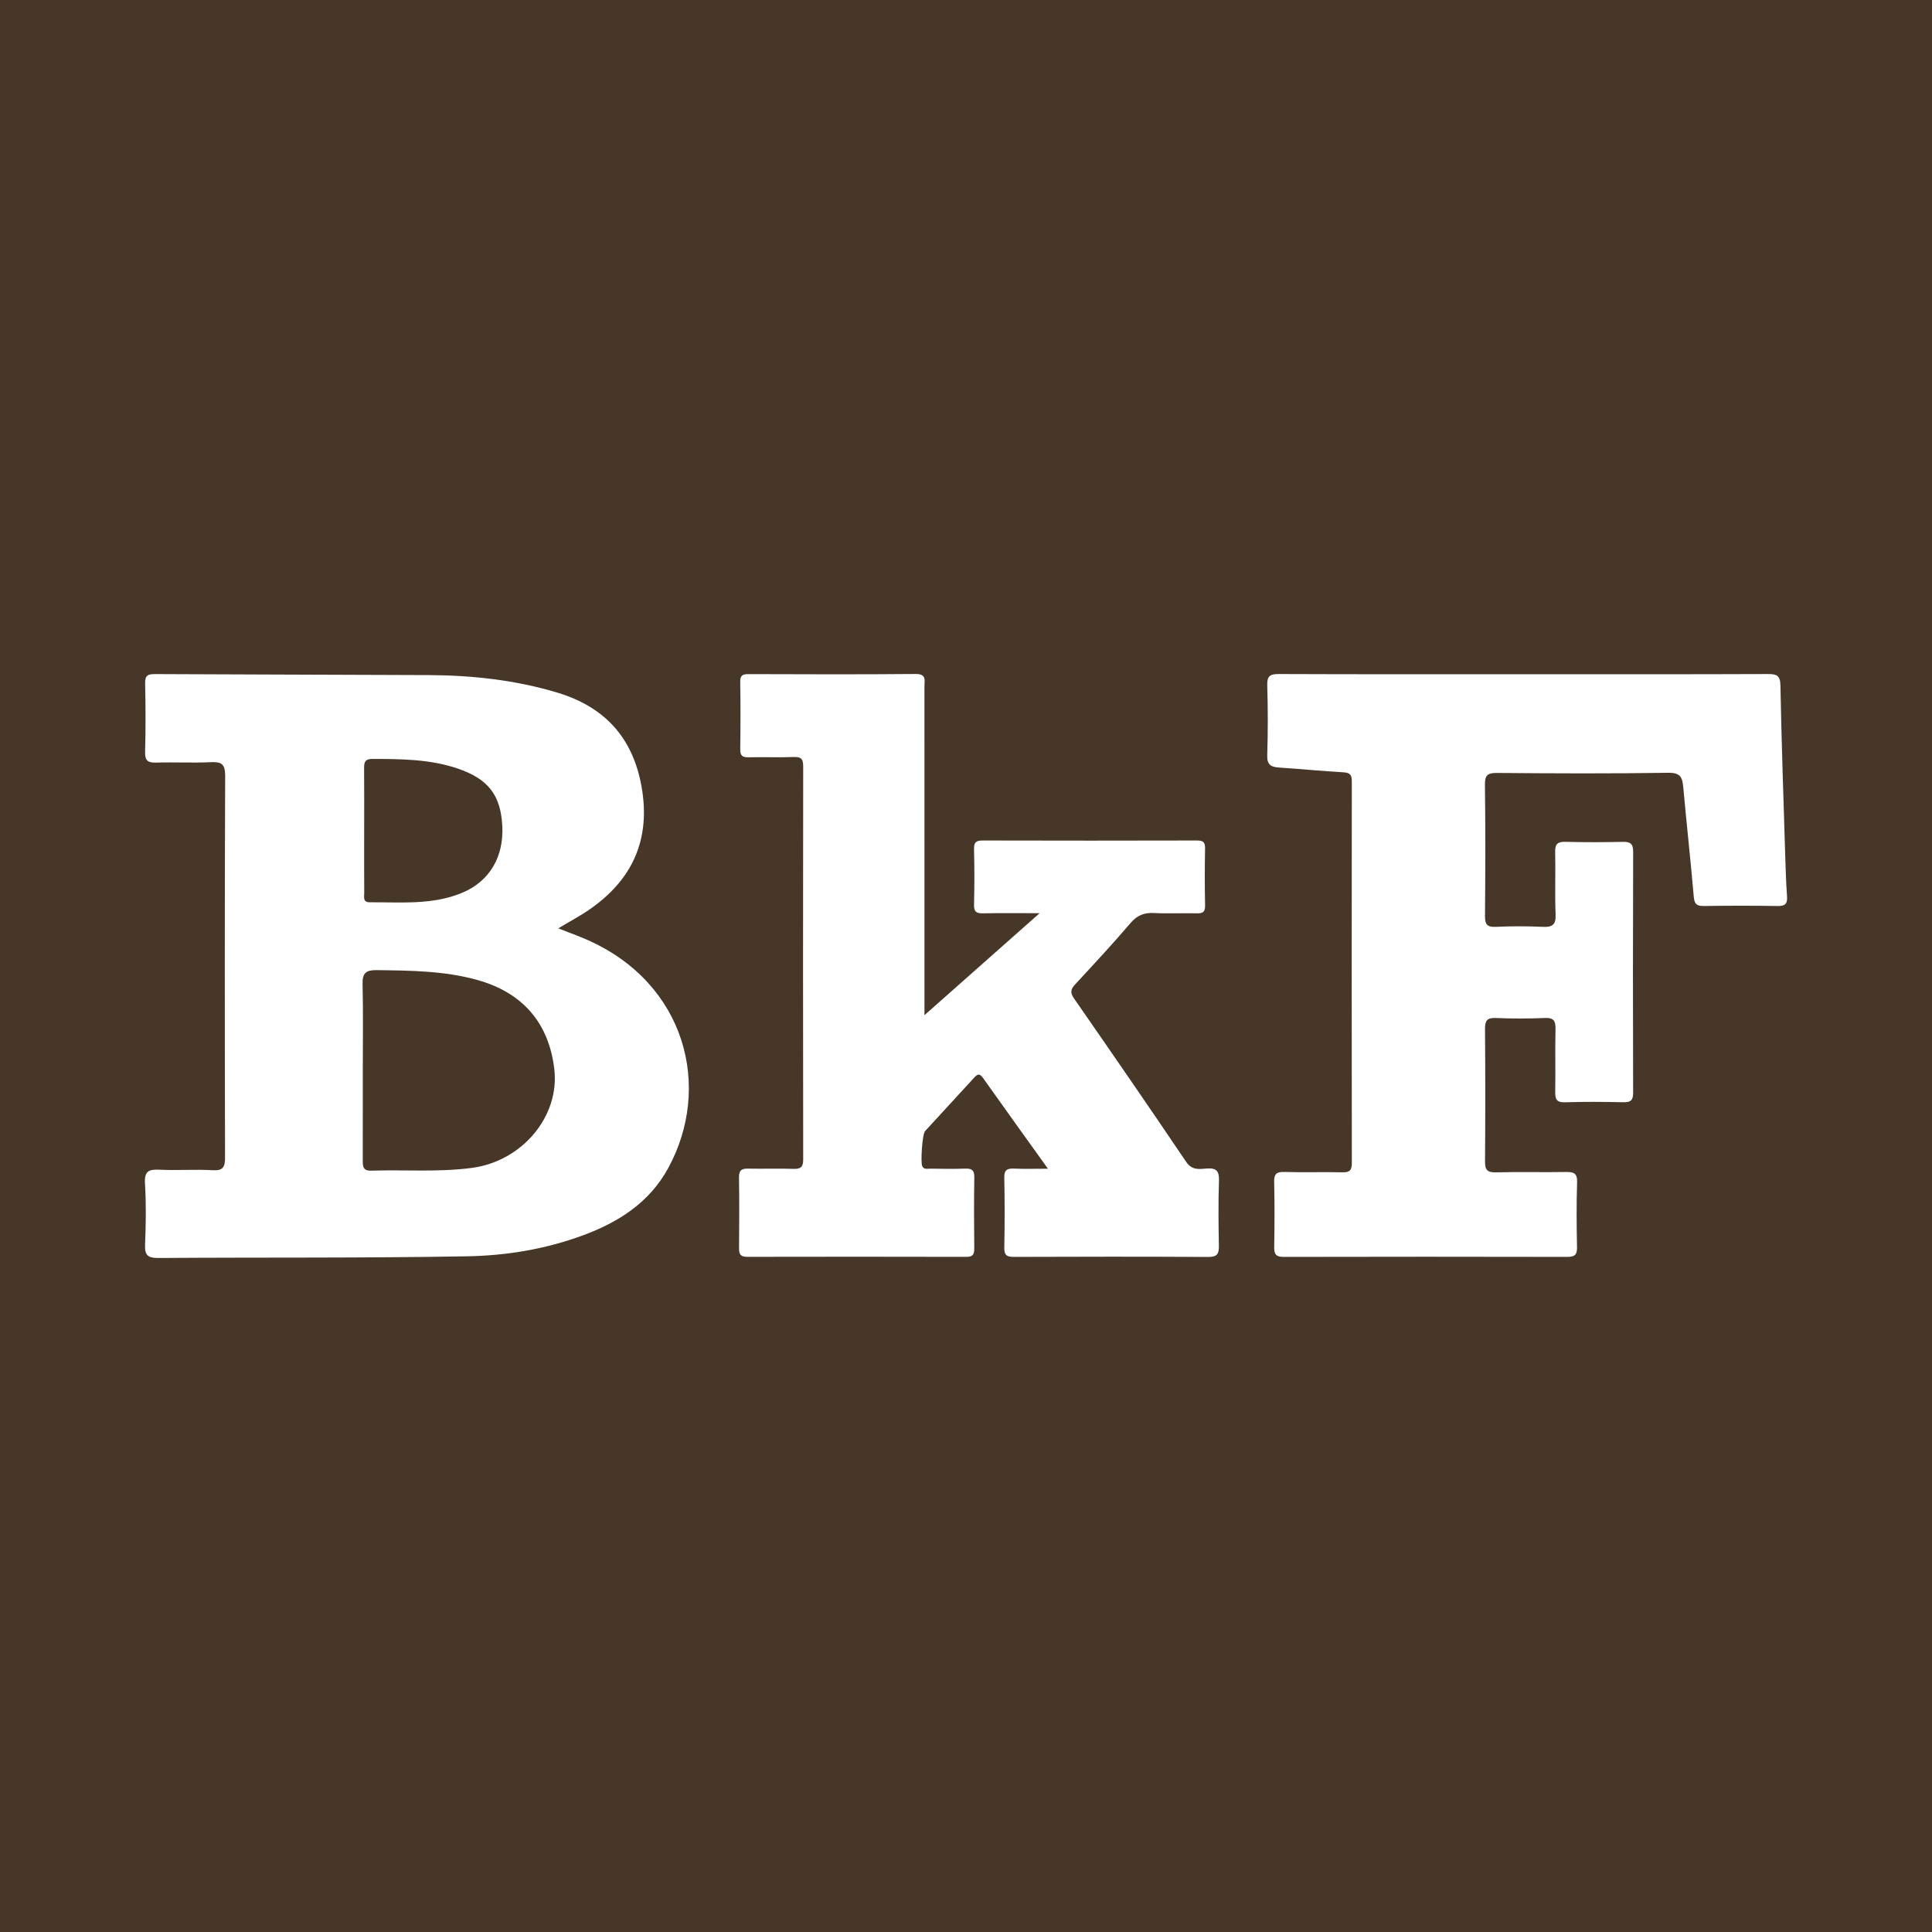
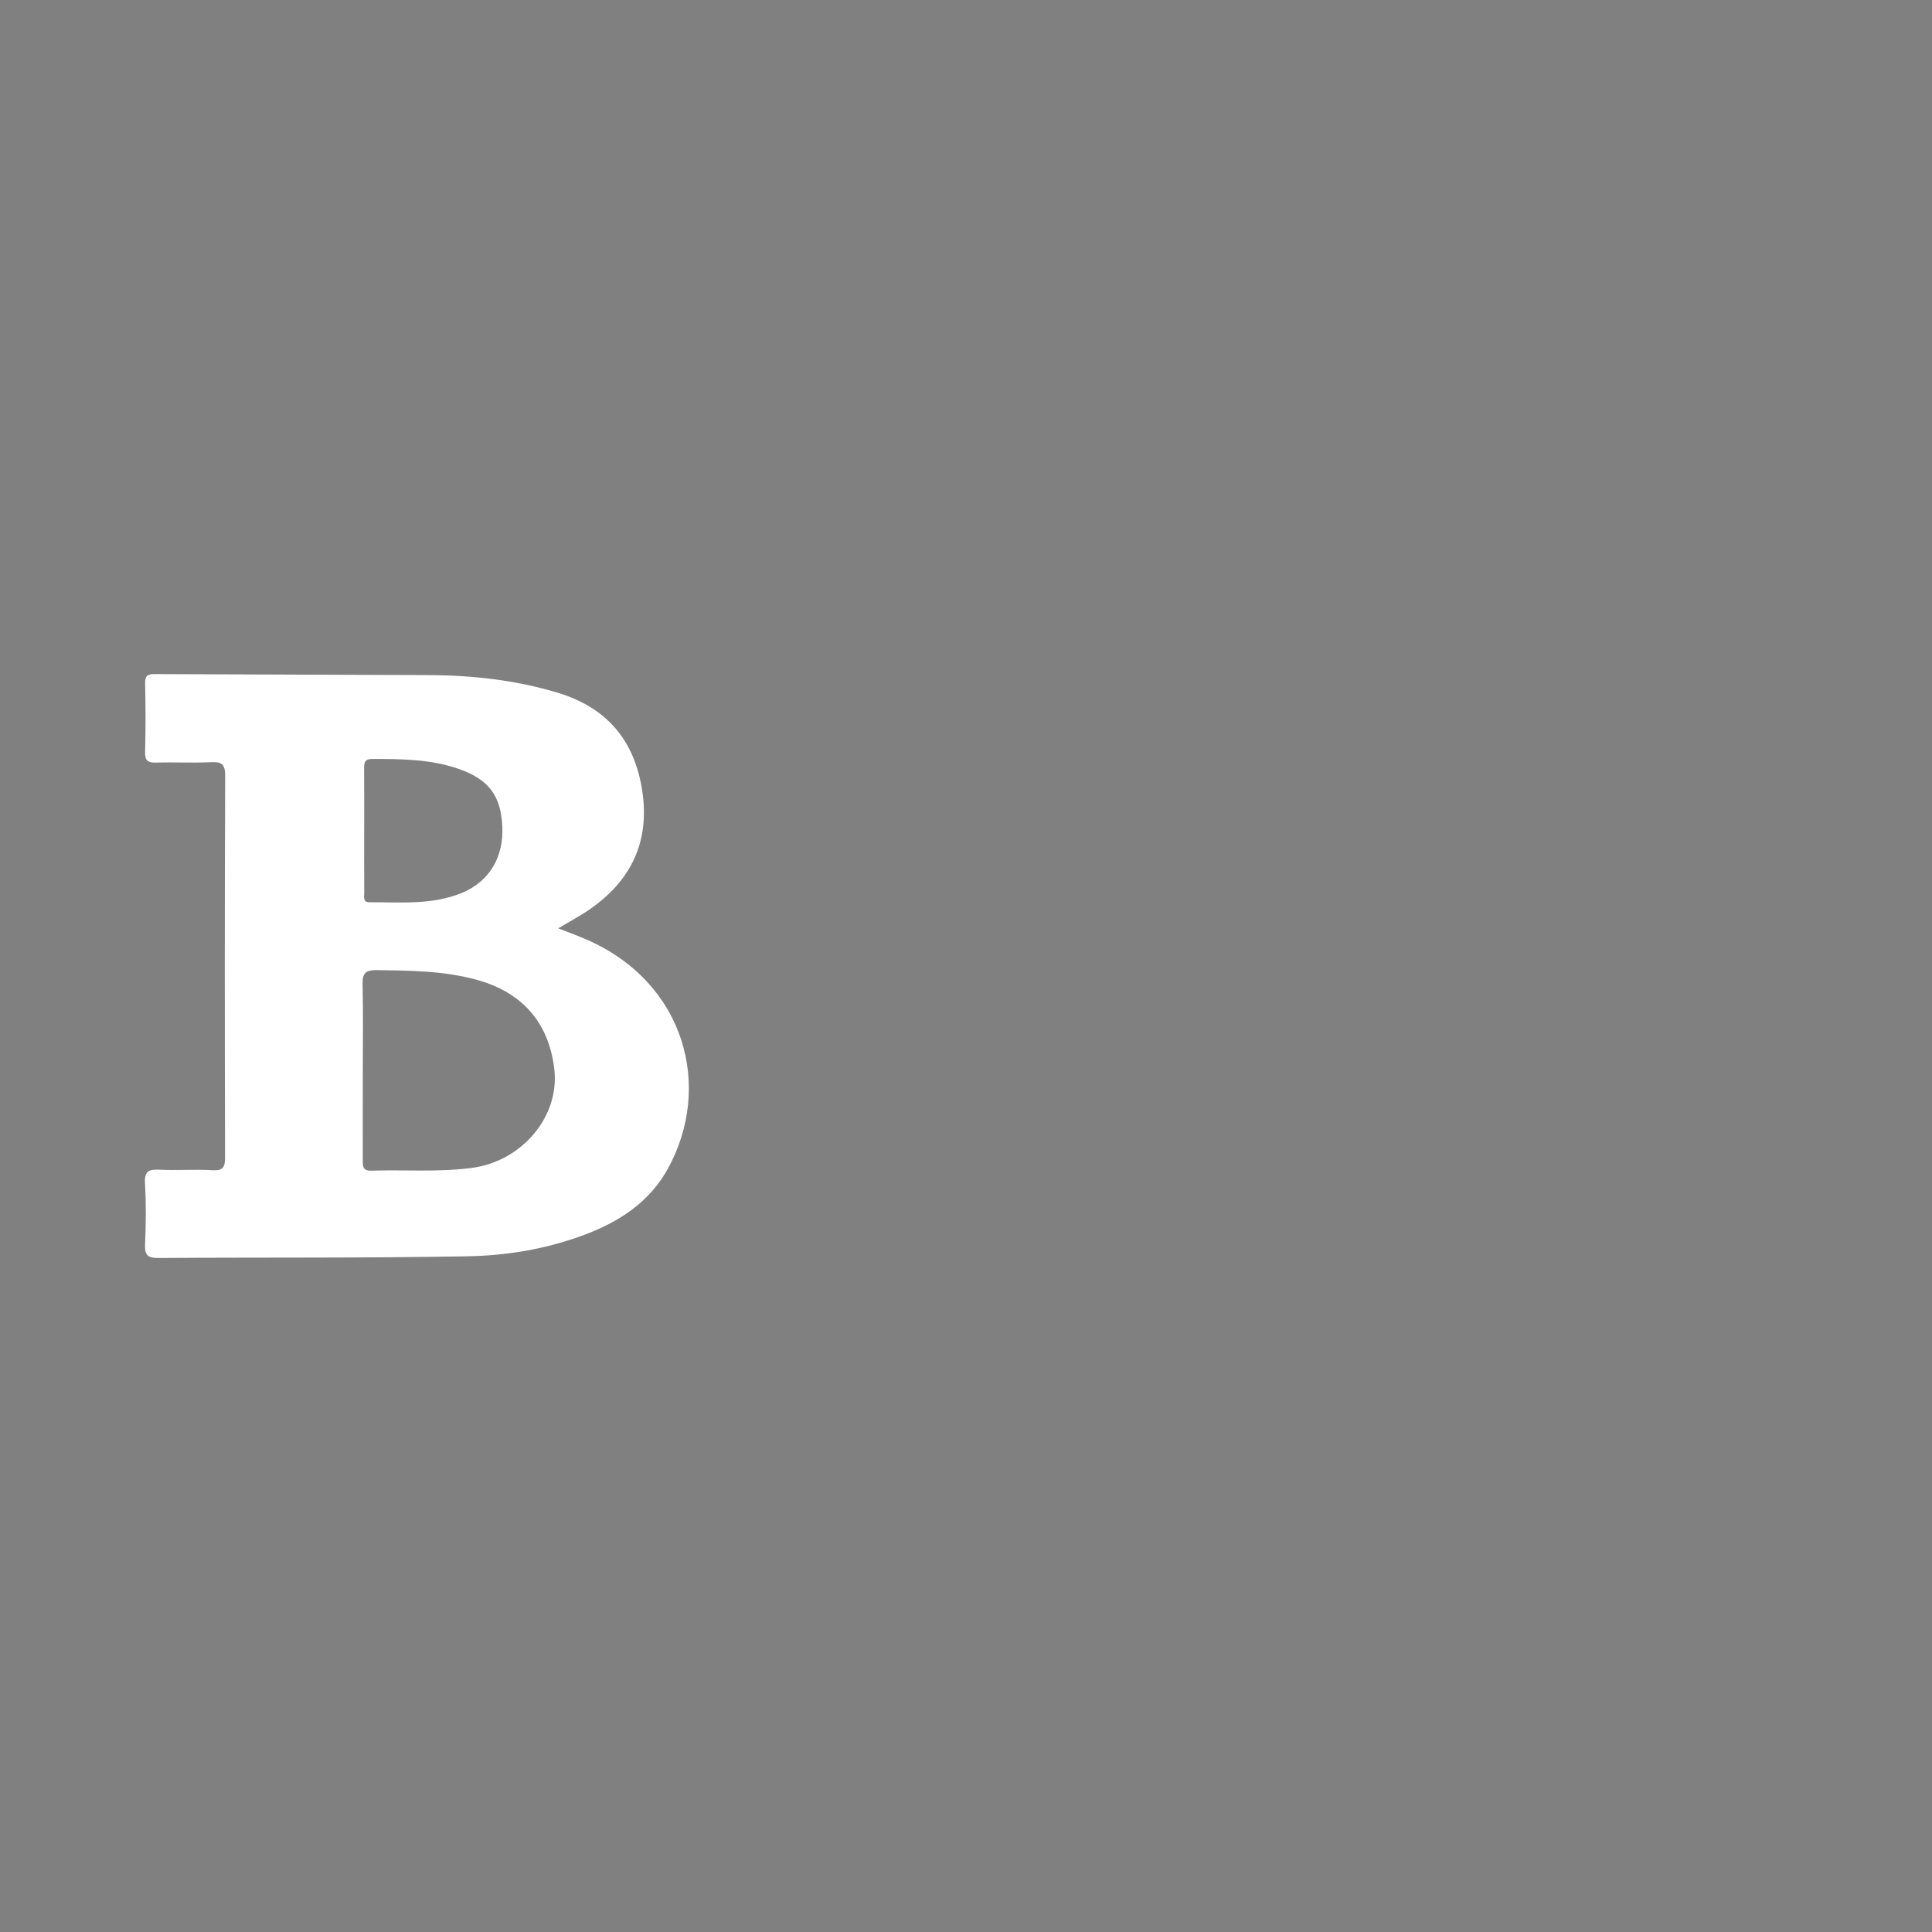
<svg xmlns="http://www.w3.org/2000/svg" width="200" height="200" viewBox="0 0 200 200" fill="none">
  <rect x="0" y="0" width="200" height="200" fill="#808080" stroke="none" />
  <g clip-path="url(#clip0_6_25858)">
-     <path d="M200 0H0V200H200V0Z" fill="#473729" />
    <path d="M60.83 97.31C59.898 96.897 58.936 96.555 57.79 96.102C59.003 95.374 60.073 94.811 61.058 94.126C65.333 91.157 67.274 87.141 66.489 81.901C65.702 76.642 62.821 73.242 57.703 71.702C53.34 70.39 48.875 69.906 44.346 69.885C34.909 69.842 25.473 69.83 16.036 69.781C15.31 69.777 15.006 69.925 15.024 70.733C15.075 73.103 15.085 75.475 15.021 77.844C14.996 78.766 15.328 78.968 16.176 78.943C18.053 78.886 19.936 78.991 21.81 78.901C22.939 78.846 23.314 79.091 23.309 80.335C23.255 93.485 23.265 106.636 23.296 119.786C23.298 120.78 23.133 121.206 22.008 121.141C20.18 121.035 18.339 121.177 16.509 121.088C15.396 121.034 14.931 121.243 15.008 122.51C15.135 124.605 15.106 126.715 15.017 128.814C14.97 129.921 15.274 130.235 16.408 130.227C27.05 130.152 37.692 130.243 48.334 130.052C52.497 129.977 56.494 129.306 60.388 127.868C64.058 126.512 67.221 124.468 69.143 120.975C73.77 112.567 70.987 101.81 60.83 97.31ZM37.699 85.987C37.699 83.844 37.711 81.701 37.692 79.558C37.686 78.946 37.756 78.561 38.536 78.563C41.529 78.57 44.514 78.582 47.396 79.565C50.544 80.639 51.842 82.311 51.999 85.535C52.153 88.7 50.692 91.211 47.891 92.4C44.793 93.714 41.498 93.383 38.253 93.403C37.543 93.407 37.707 92.825 37.705 92.416C37.691 90.273 37.698 88.13 37.699 85.987ZM48.861 120.899C45.389 121.362 41.905 121.073 38.428 121.187C37.53 121.216 37.551 120.691 37.553 120.071C37.562 116.989 37.557 113.907 37.557 110.825C37.557 107.832 37.605 104.838 37.533 101.847C37.506 100.702 37.913 100.413 38.997 100.427C42.478 100.472 45.952 100.494 49.346 101.427C54.071 102.725 56.81 105.86 57.38 110.657C57.963 115.552 54.063 120.205 48.861 120.899Z" fill="white" />
-     <path d="M184.993 92.804C184.892 91.38 184.848 89.95 184.804 88.522C184.624 82.672 184.42 76.822 184.31 70.971C184.29 69.901 183.912 69.773 182.99 69.777C174.58 69.81 166.17 69.796 157.76 69.796C149.305 69.796 140.851 69.81 132.396 69.776C131.488 69.772 131.156 69.967 131.185 70.941C131.257 73.354 131.26 75.773 131.184 78.186C131.153 79.157 131.553 79.4 132.398 79.455C134.627 79.599 136.851 79.826 139.081 79.95C139.799 79.99 139.941 80.257 139.94 80.915C139.923 94.067 139.922 107.218 139.942 120.37C139.943 121.117 139.75 121.376 138.976 121.357C136.964 121.307 134.949 121.38 132.938 121.321C132.091 121.296 131.881 121.578 131.901 122.39C131.954 124.625 131.946 126.863 131.905 129.099C131.891 129.841 132.093 130.116 132.877 130.114C142.674 130.092 152.47 130.093 162.267 130.113C163.033 130.115 163.267 129.87 163.252 129.111C163.209 126.875 163.186 124.636 163.261 122.402C163.293 121.447 162.913 121.309 162.097 121.324C159.682 121.367 157.265 121.295 154.851 121.362C153.938 121.387 153.723 121.08 153.73 120.225C153.764 115.662 153.766 111.099 153.728 106.537C153.721 105.684 153.916 105.343 154.836 105.382C156.533 105.453 158.237 105.456 159.934 105.381C160.878 105.34 161.043 105.724 161.025 106.553C160.977 108.699 161.033 110.847 160.996 112.994C160.983 113.75 161.105 114.138 162.007 114.109C164.018 114.043 166.033 114.06 168.045 114.103C168.786 114.119 169.064 113.917 169.061 113.132C169.038 104.812 169.034 96.491 169.064 88.171C169.067 87.301 168.734 87.132 167.963 87.149C165.996 87.191 164.026 87.199 162.059 87.146C161.239 87.124 160.97 87.372 160.991 88.205C161.044 90.351 160.943 92.502 161.035 94.645C161.083 95.749 160.693 95.997 159.676 95.947C158.069 95.868 156.454 95.873 154.847 95.947C153.946 95.989 153.719 95.688 153.727 94.819C153.766 90.301 153.778 85.783 153.72 81.265C153.707 80.254 153.977 80.006 154.981 80.014C160.885 80.066 166.791 80.09 172.695 79.998C173.947 79.978 174.158 80.462 174.25 81.482C174.59 85.264 175.013 89.039 175.338 92.822C175.403 93.584 175.635 93.8 176.374 93.789C178.923 93.751 181.474 93.748 184.023 93.79C184.789 93.804 185.047 93.568 184.993 92.804Z" fill="white" />
-     <path d="M124.909 120.966C124.153 121.026 123.393 121.168 122.793 120.279C118.968 114.614 115.088 108.986 111.19 103.371C110.77 102.767 110.822 102.418 111.295 101.909C113.24 99.812 115.185 97.712 117.045 95.541C117.731 94.741 118.452 94.463 119.469 94.515C120.941 94.591 122.421 94.509 123.897 94.546C124.514 94.561 124.764 94.407 124.75 93.736C124.71 91.768 124.711 89.799 124.749 87.831C124.762 87.178 124.542 87.006 123.91 87.008C116.528 87.027 109.146 87.027 101.765 87.008C101.099 87.006 100.812 87.147 100.831 87.889C100.88 89.812 100.879 91.737 100.831 93.659C100.813 94.392 101.083 94.561 101.759 94.547C103.613 94.509 105.468 94.534 107.621 94.534C103.557 98.133 99.735 101.516 95.7 105.09C95.7 104.347 95.7 103.877 95.7 103.408C95.7 92.626 95.701 81.844 95.698 71.062C95.698 70.436 95.934 69.761 94.794 69.771C89.023 69.823 83.252 69.803 77.481 69.784C76.864 69.782 76.617 69.922 76.628 70.594C76.666 72.92 76.663 75.247 76.63 77.573C76.621 78.234 76.862 78.409 77.486 78.394C79.051 78.358 80.619 78.424 82.183 78.365C82.964 78.336 83.147 78.603 83.146 79.35C83.125 92.906 83.125 106.461 83.146 120.017C83.147 120.783 82.922 121.026 82.159 121.001C80.595 120.95 79.027 121.008 77.462 120.976C76.804 120.962 76.492 121.123 76.502 121.863C76.538 124.323 76.529 126.784 76.506 129.245C76.5 129.87 76.705 130.109 77.35 130.107C84.911 130.092 92.472 130.091 100.032 130.109C100.692 130.111 100.862 129.871 100.856 129.25C100.829 126.79 100.821 124.329 100.86 121.869C100.871 121.148 100.615 120.949 99.933 120.974C98.727 121.018 97.517 120.995 96.31 120.979C96.022 120.975 95.679 121.101 95.477 120.741C95.277 120.384 95.471 117.413 95.762 117.094C97.449 115.245 99.156 113.414 100.841 111.563C101.181 111.189 101.402 111.085 101.751 111.577C103.919 114.636 106.111 117.677 108.483 120.986C107.115 120.986 106.051 121.02 104.991 120.974C104.287 120.944 103.946 121.084 103.963 121.906C104.014 124.321 104.011 126.738 103.964 129.153C103.948 129.942 104.228 130.116 104.965 130.113C111.676 130.088 118.387 130.08 125.097 130.119C126.044 130.125 126.193 129.749 126.178 128.939C126.137 126.703 126.11 124.464 126.188 122.229C126.222 121.213 125.911 120.887 124.909 120.966Z" fill="white" />
  </g>
  <defs>
    <clipPath id="clip0_6_25858">
      <rect width="200" height="200" fill="white" />
    </clipPath>
  </defs>
</svg>